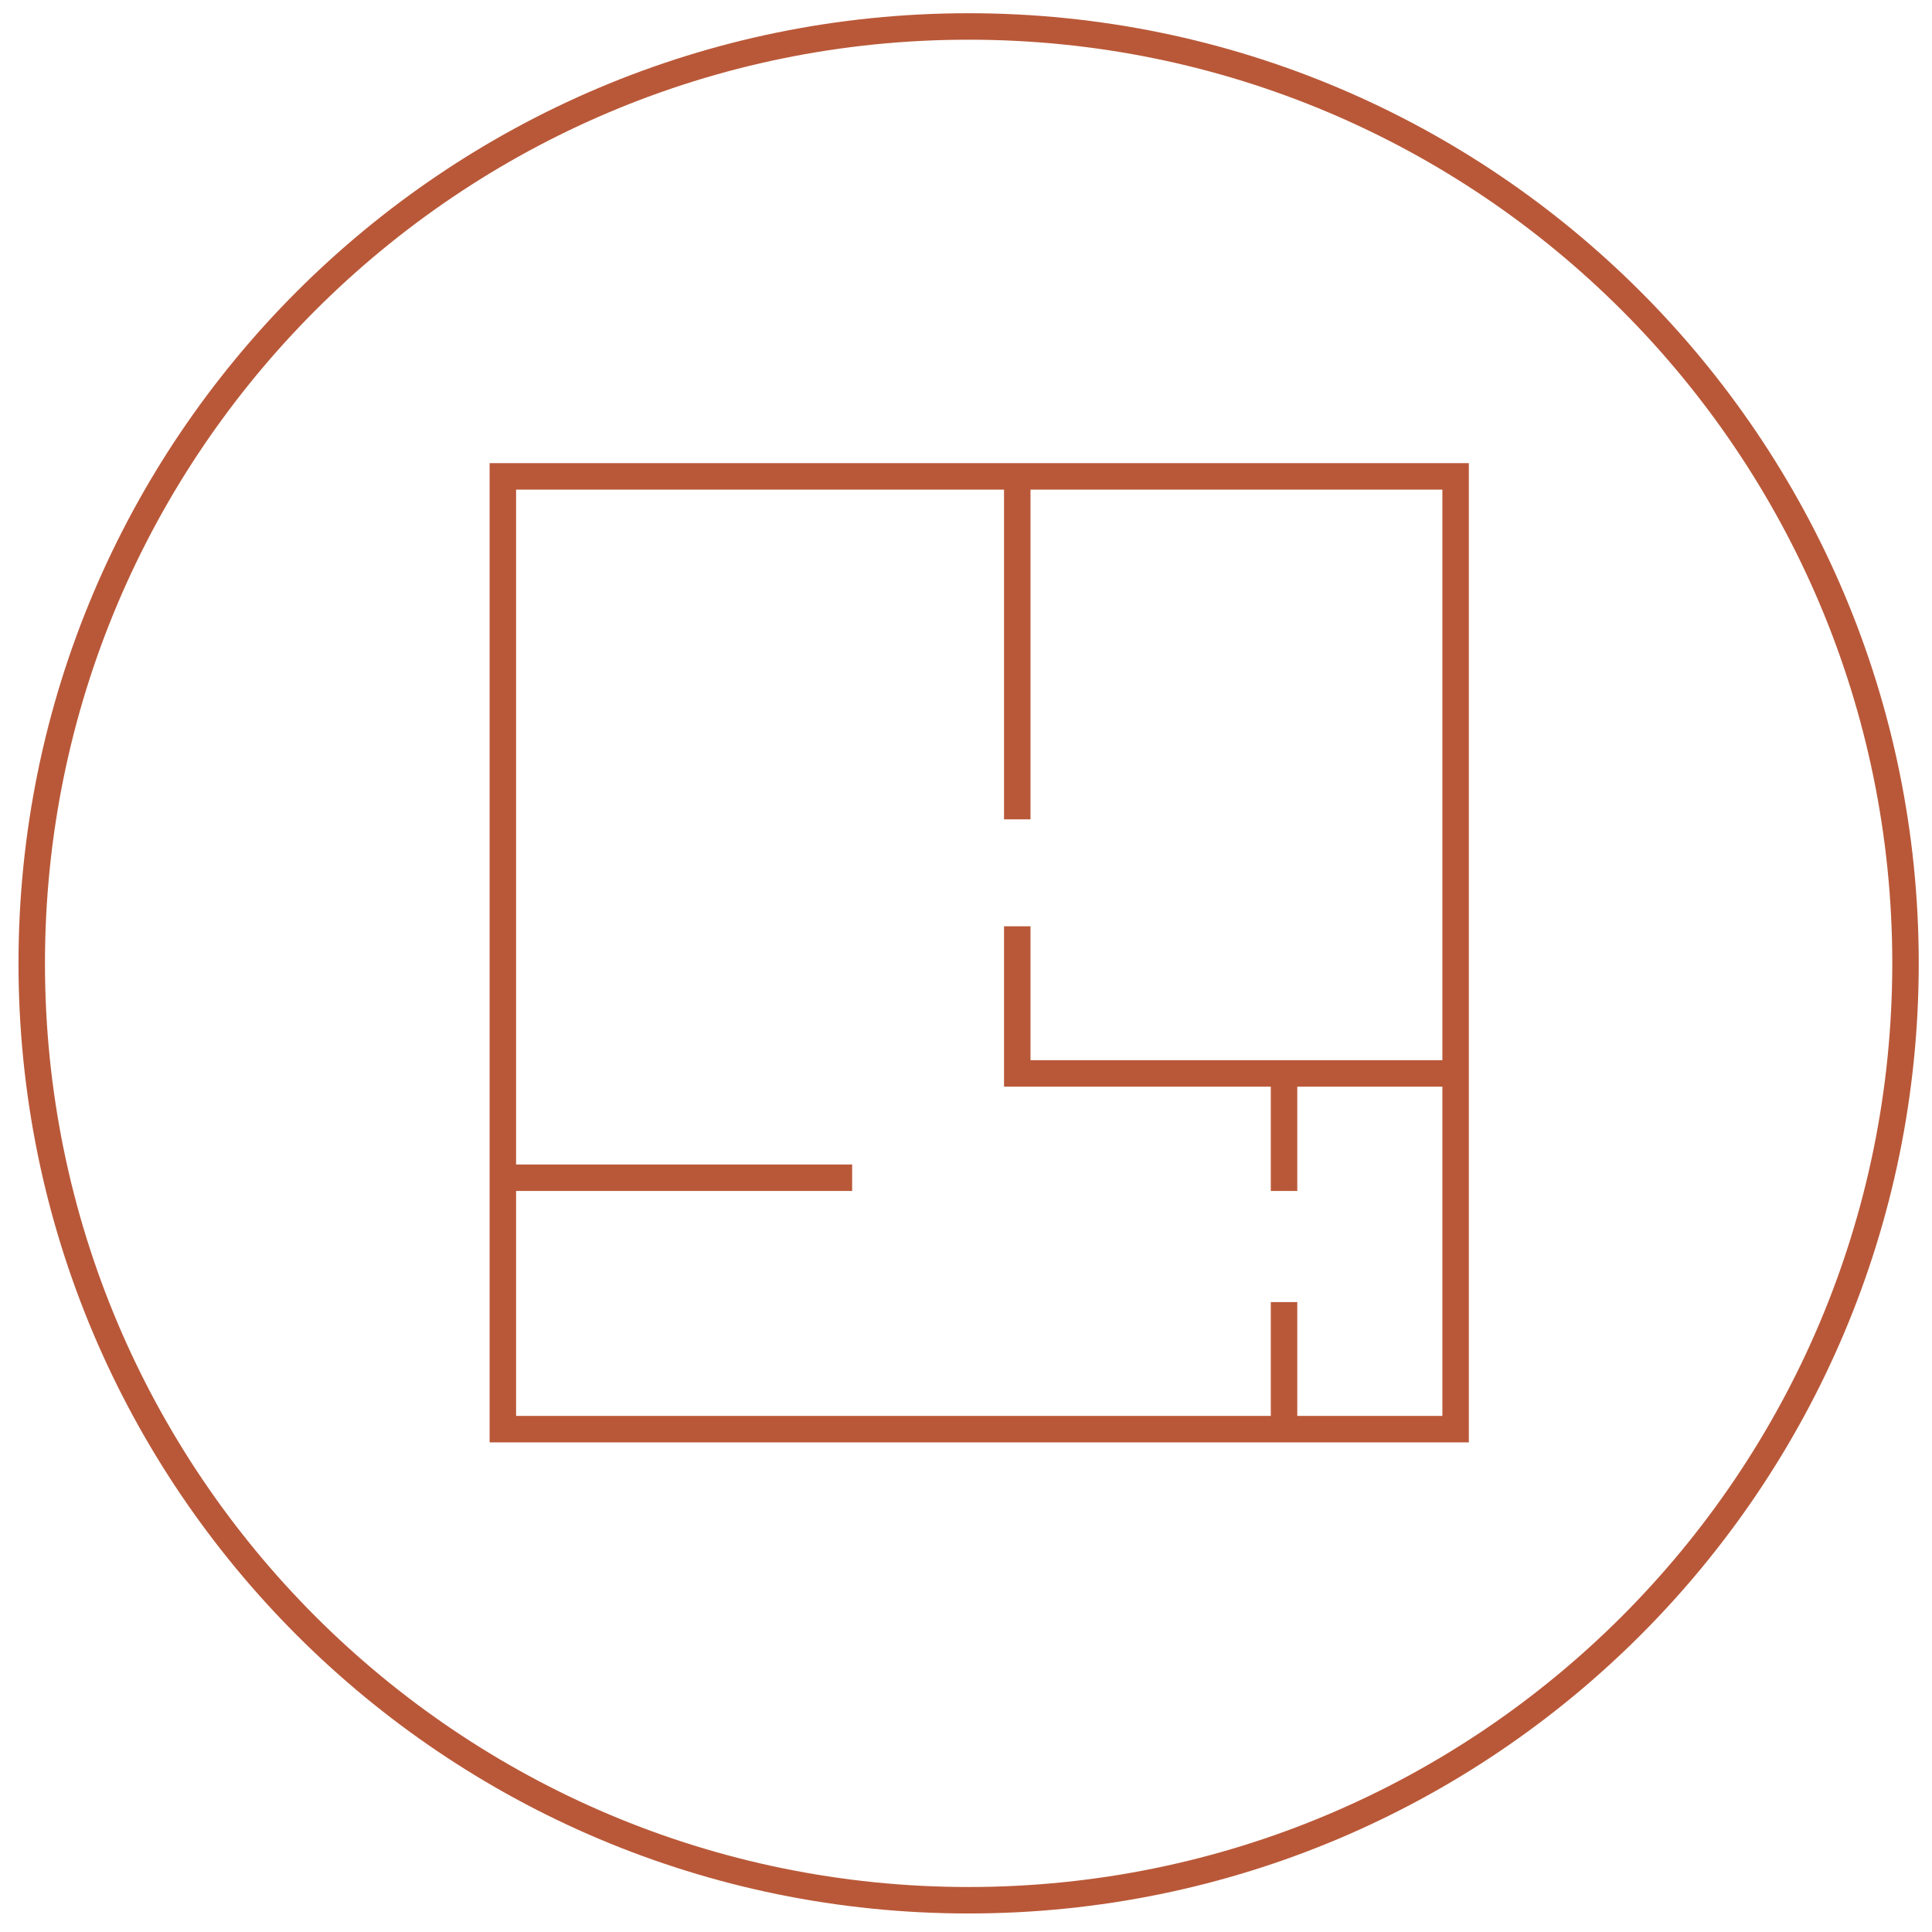
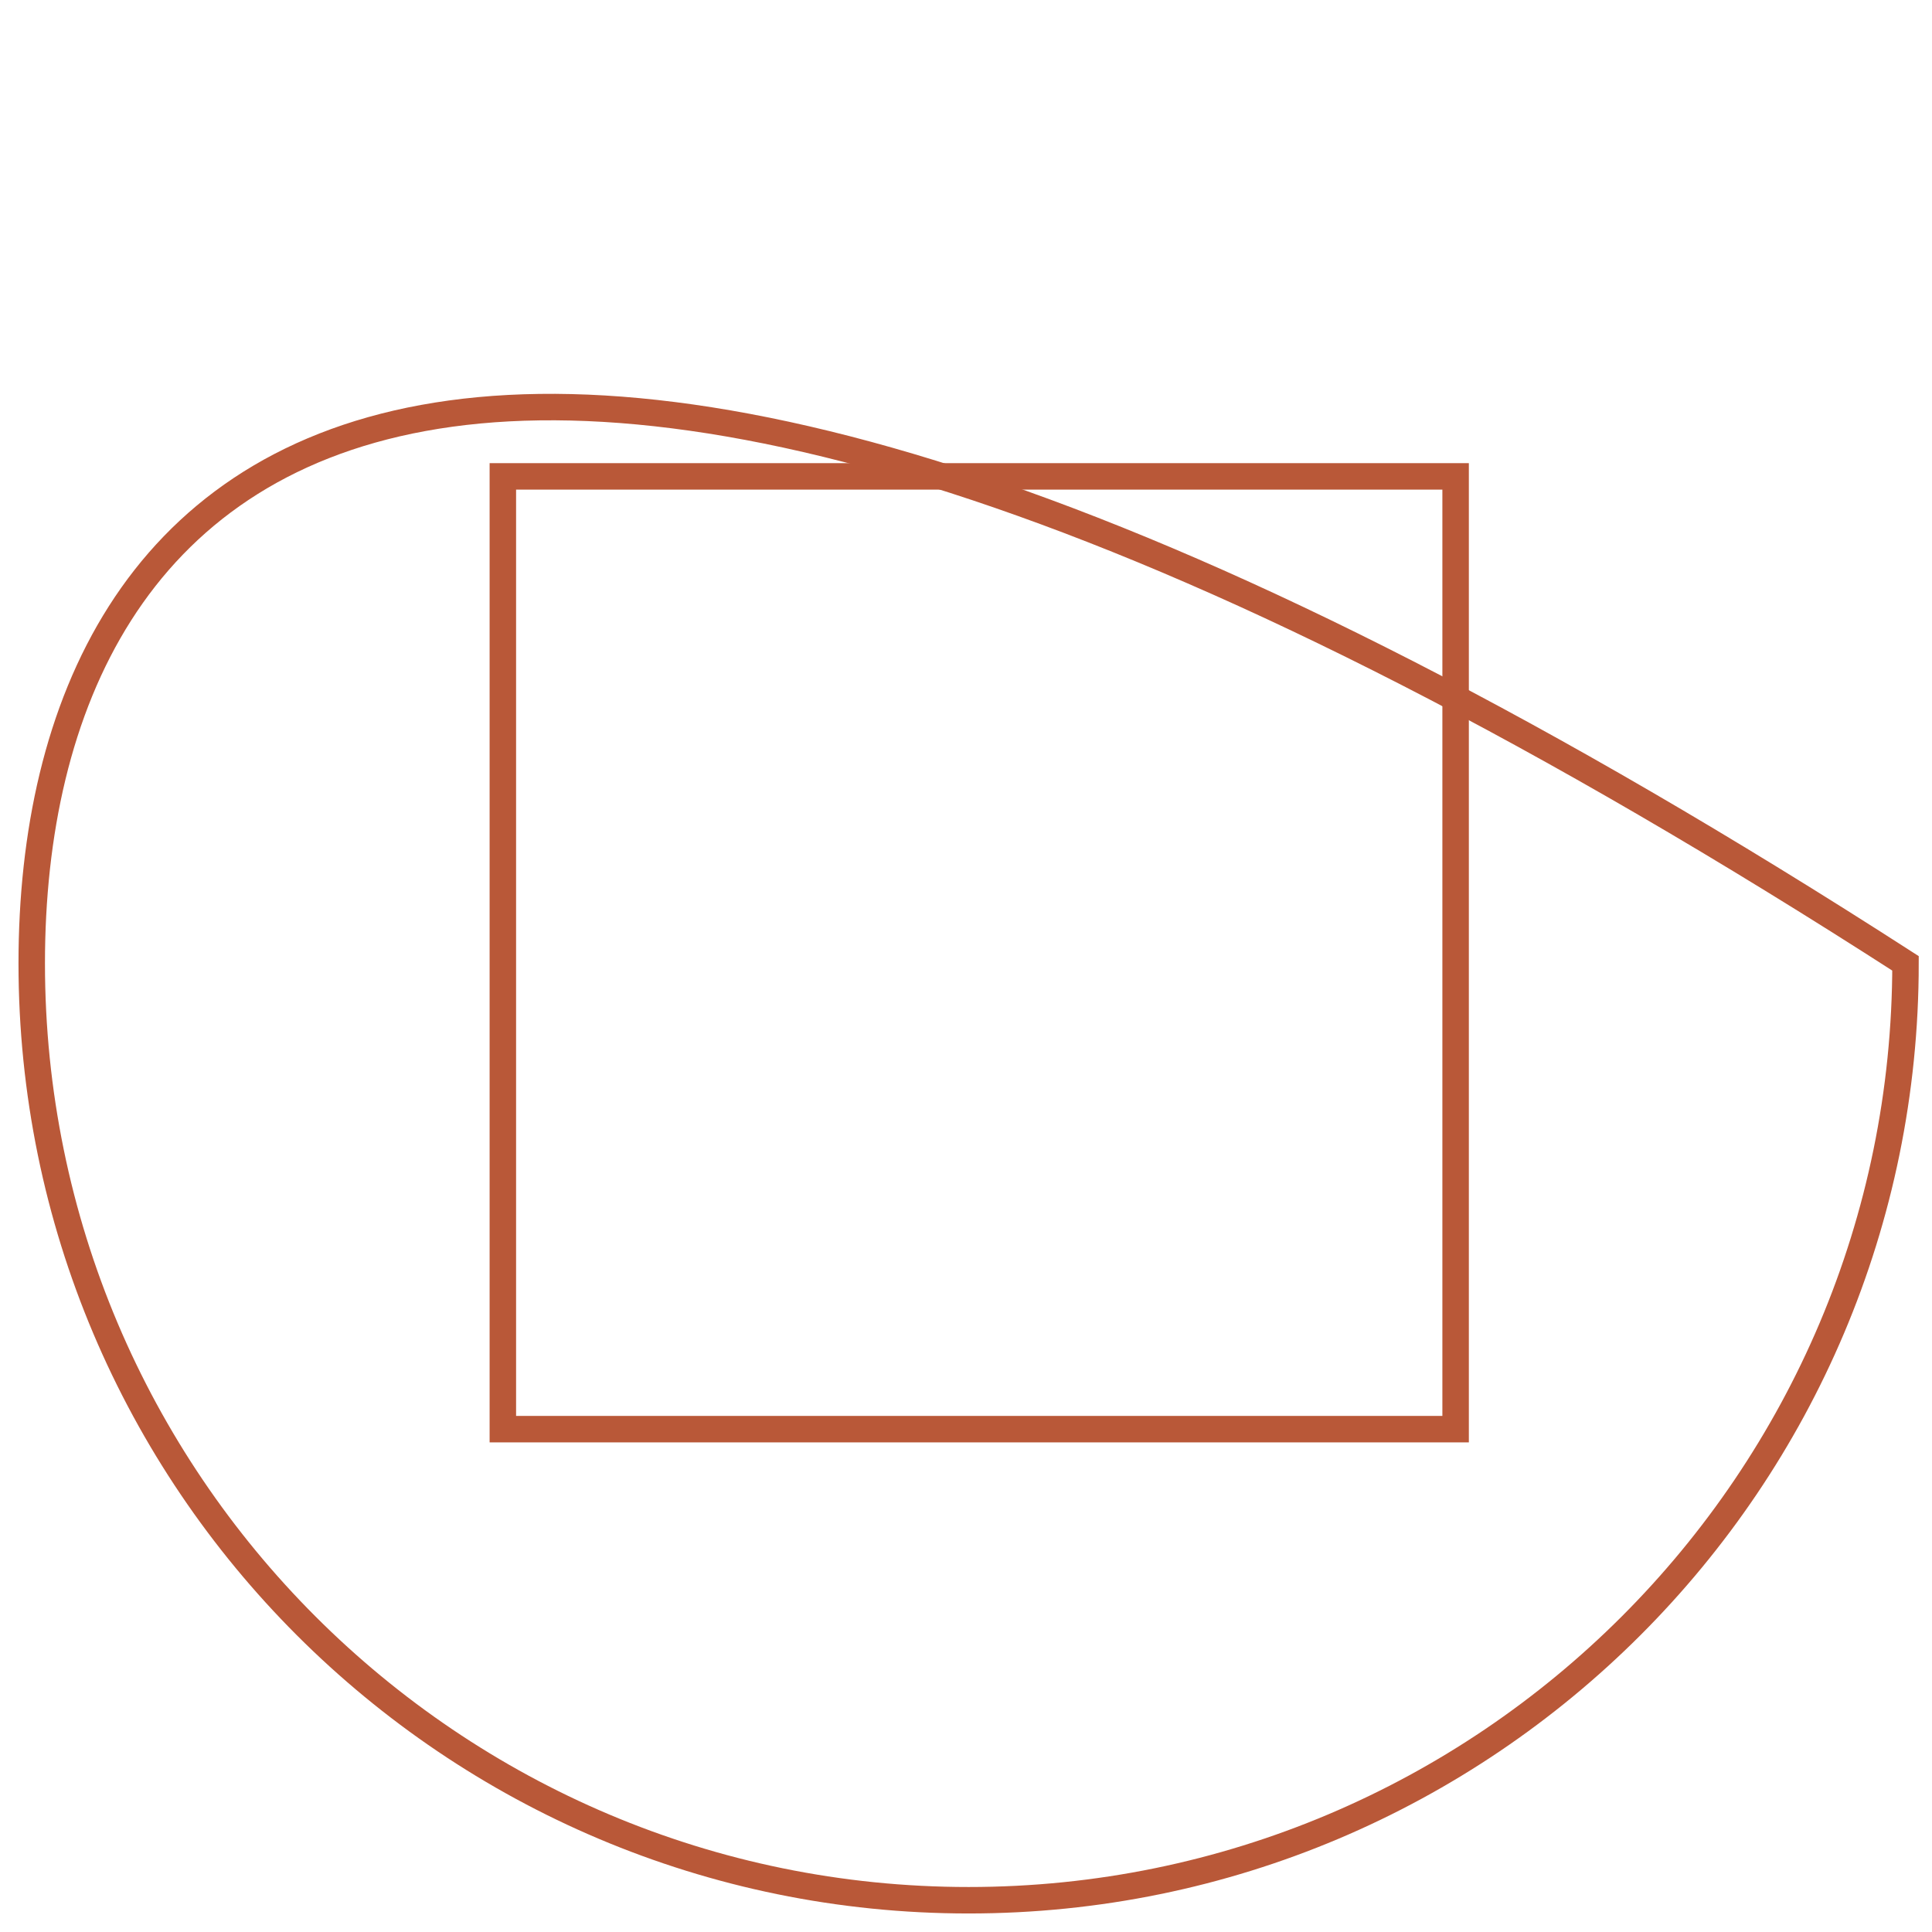
<svg xmlns="http://www.w3.org/2000/svg" width="73" height="73" viewBox="0 0 73 73" fill="none">
-   <path d="M36.599 71.8C56.15 71.8 71.999 55.951 71.999 36.4C71.999 16.849 56.15 1 36.599 1C17.048 1 1.199 16.849 1.199 36.4C1.199 55.951 17.048 71.8 36.599 71.8Z" stroke="#B95838" stroke-miterlimit="10" />
+   <path d="M36.599 71.8C56.15 71.8 71.999 55.951 71.999 36.4C17.048 1 1.199 16.849 1.199 36.4C1.199 55.951 17.048 71.8 36.599 71.8Z" stroke="#B95838" stroke-miterlimit="10" />
  <rect x="19" y="18" width="36" height="36" stroke="#B95838" />
-   <path d="M19.238 44.5H32.198M38.437 18.239V30.959M38.437 35V40.559H48.517M54.997 40.559H48.517M48.517 40.559V45M48.517 49.199V53.759" stroke="#B95838" />
</svg>